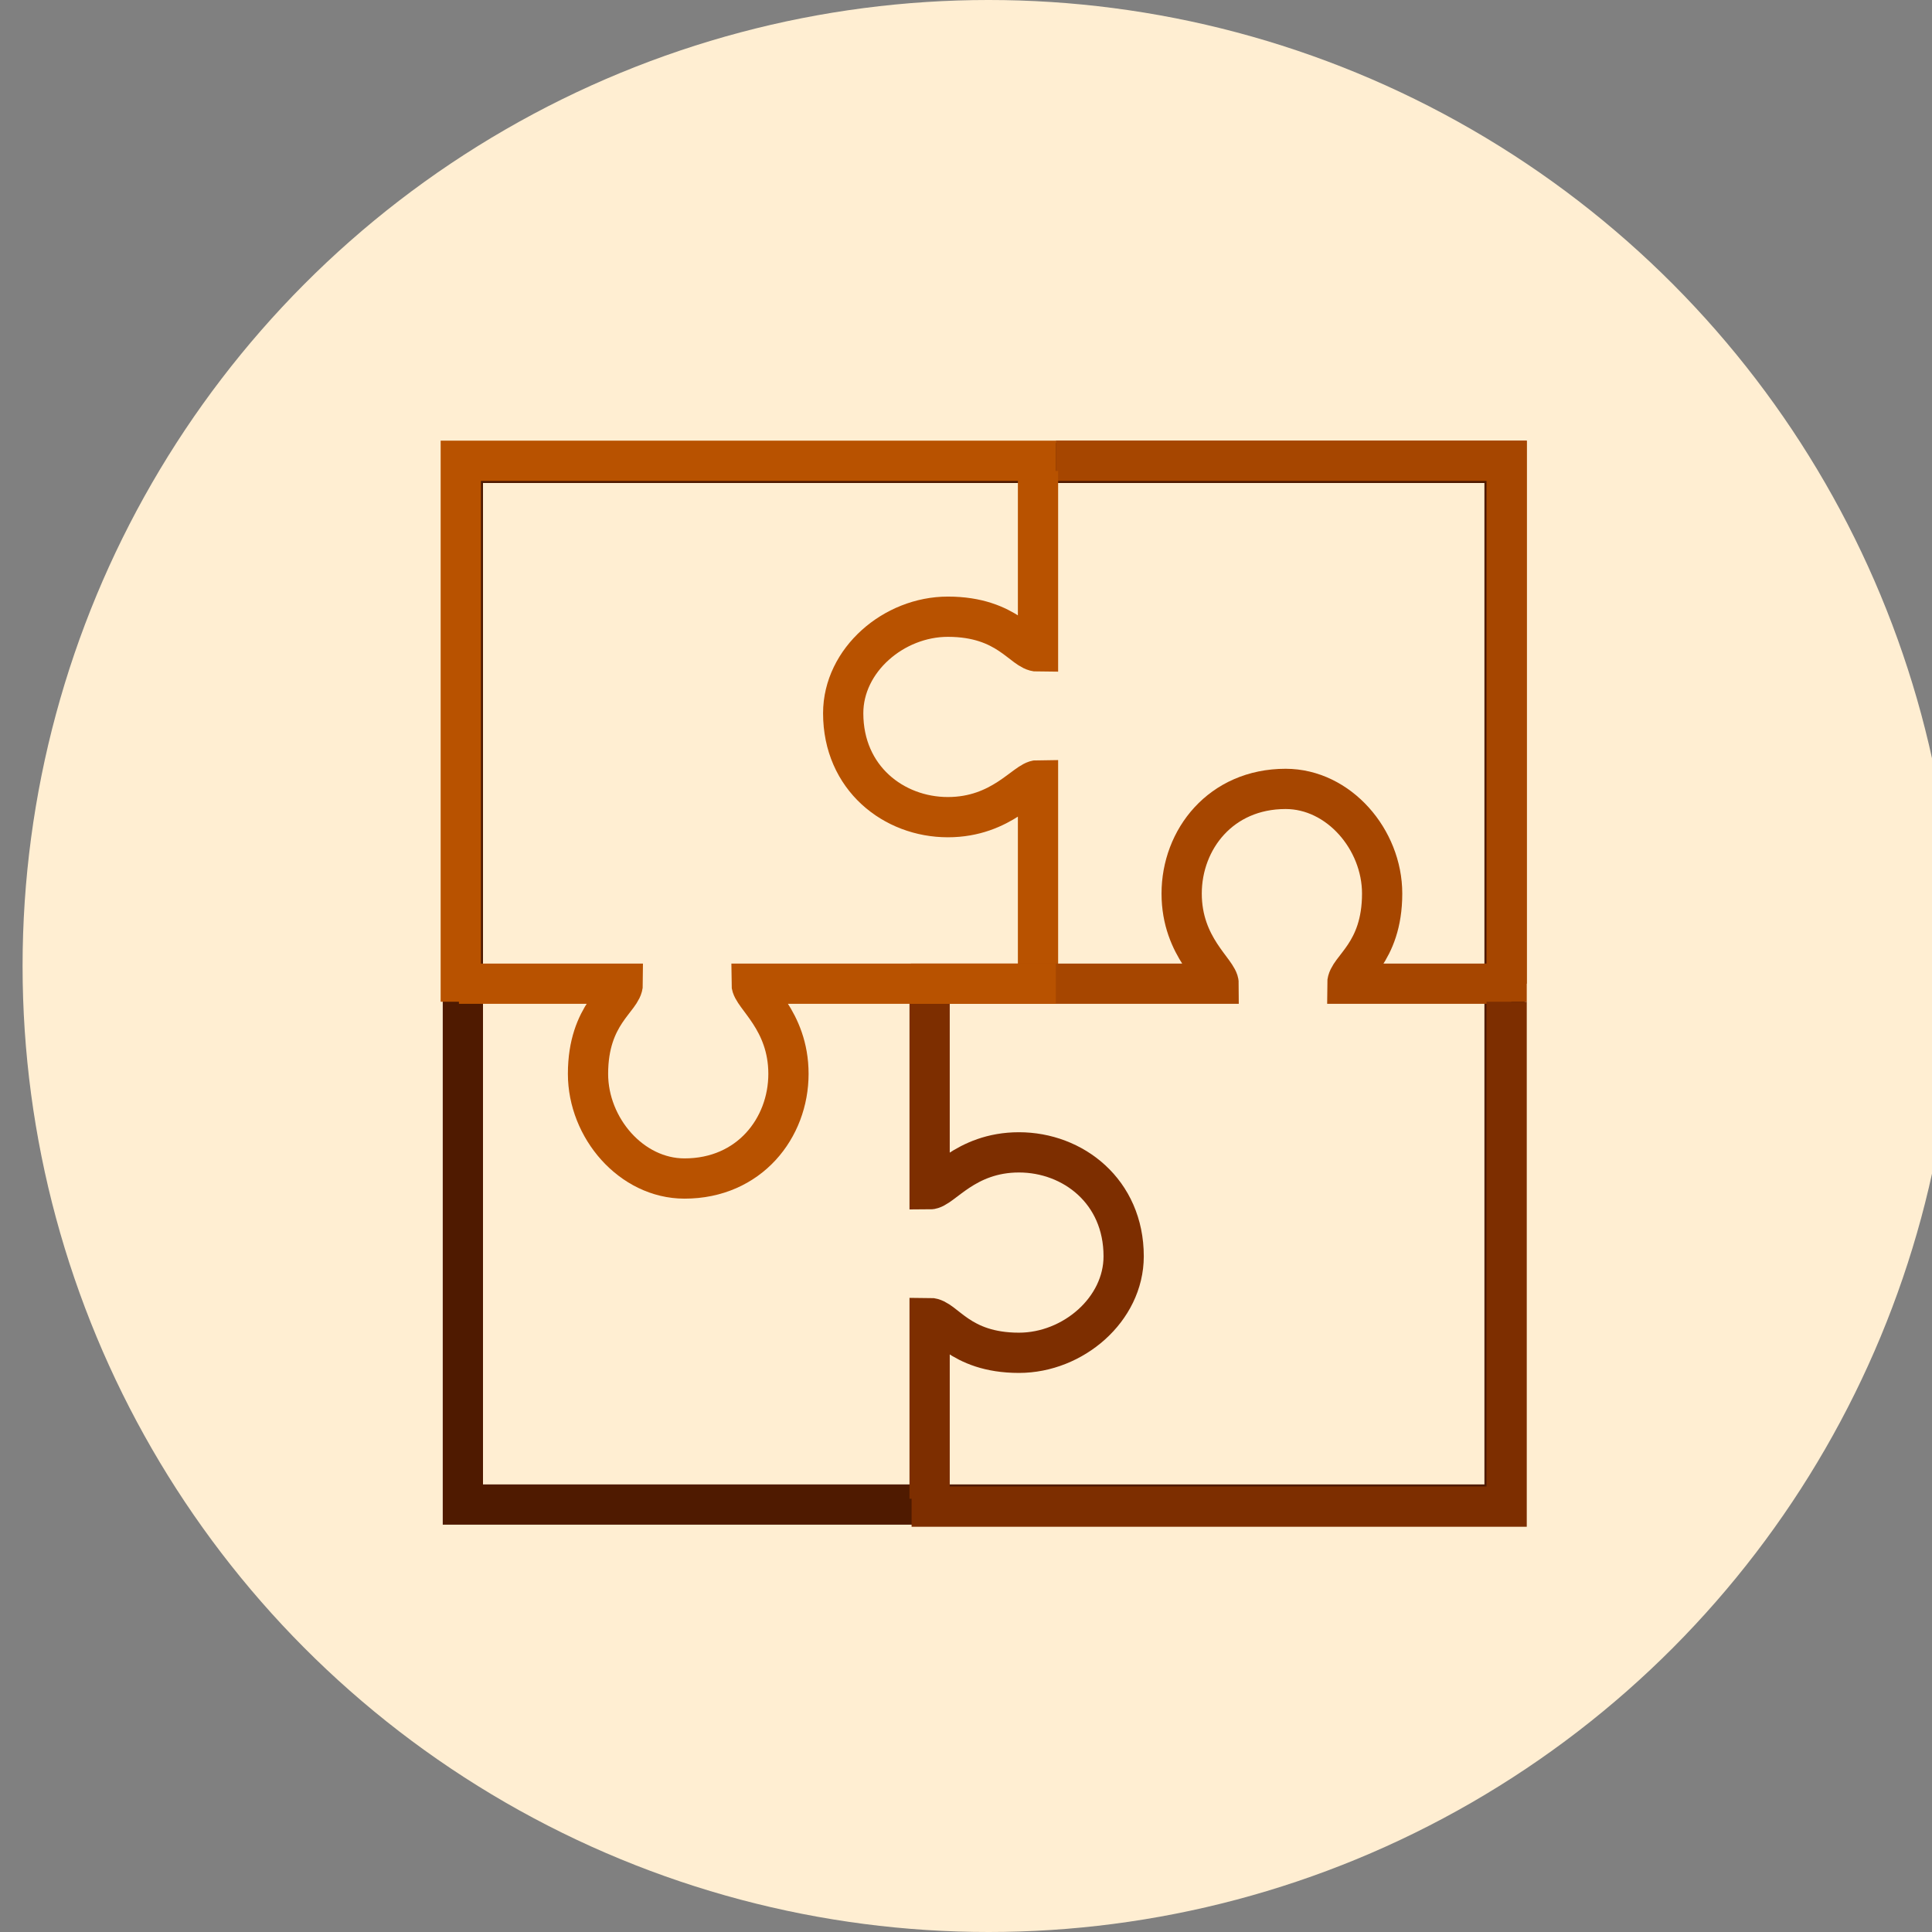
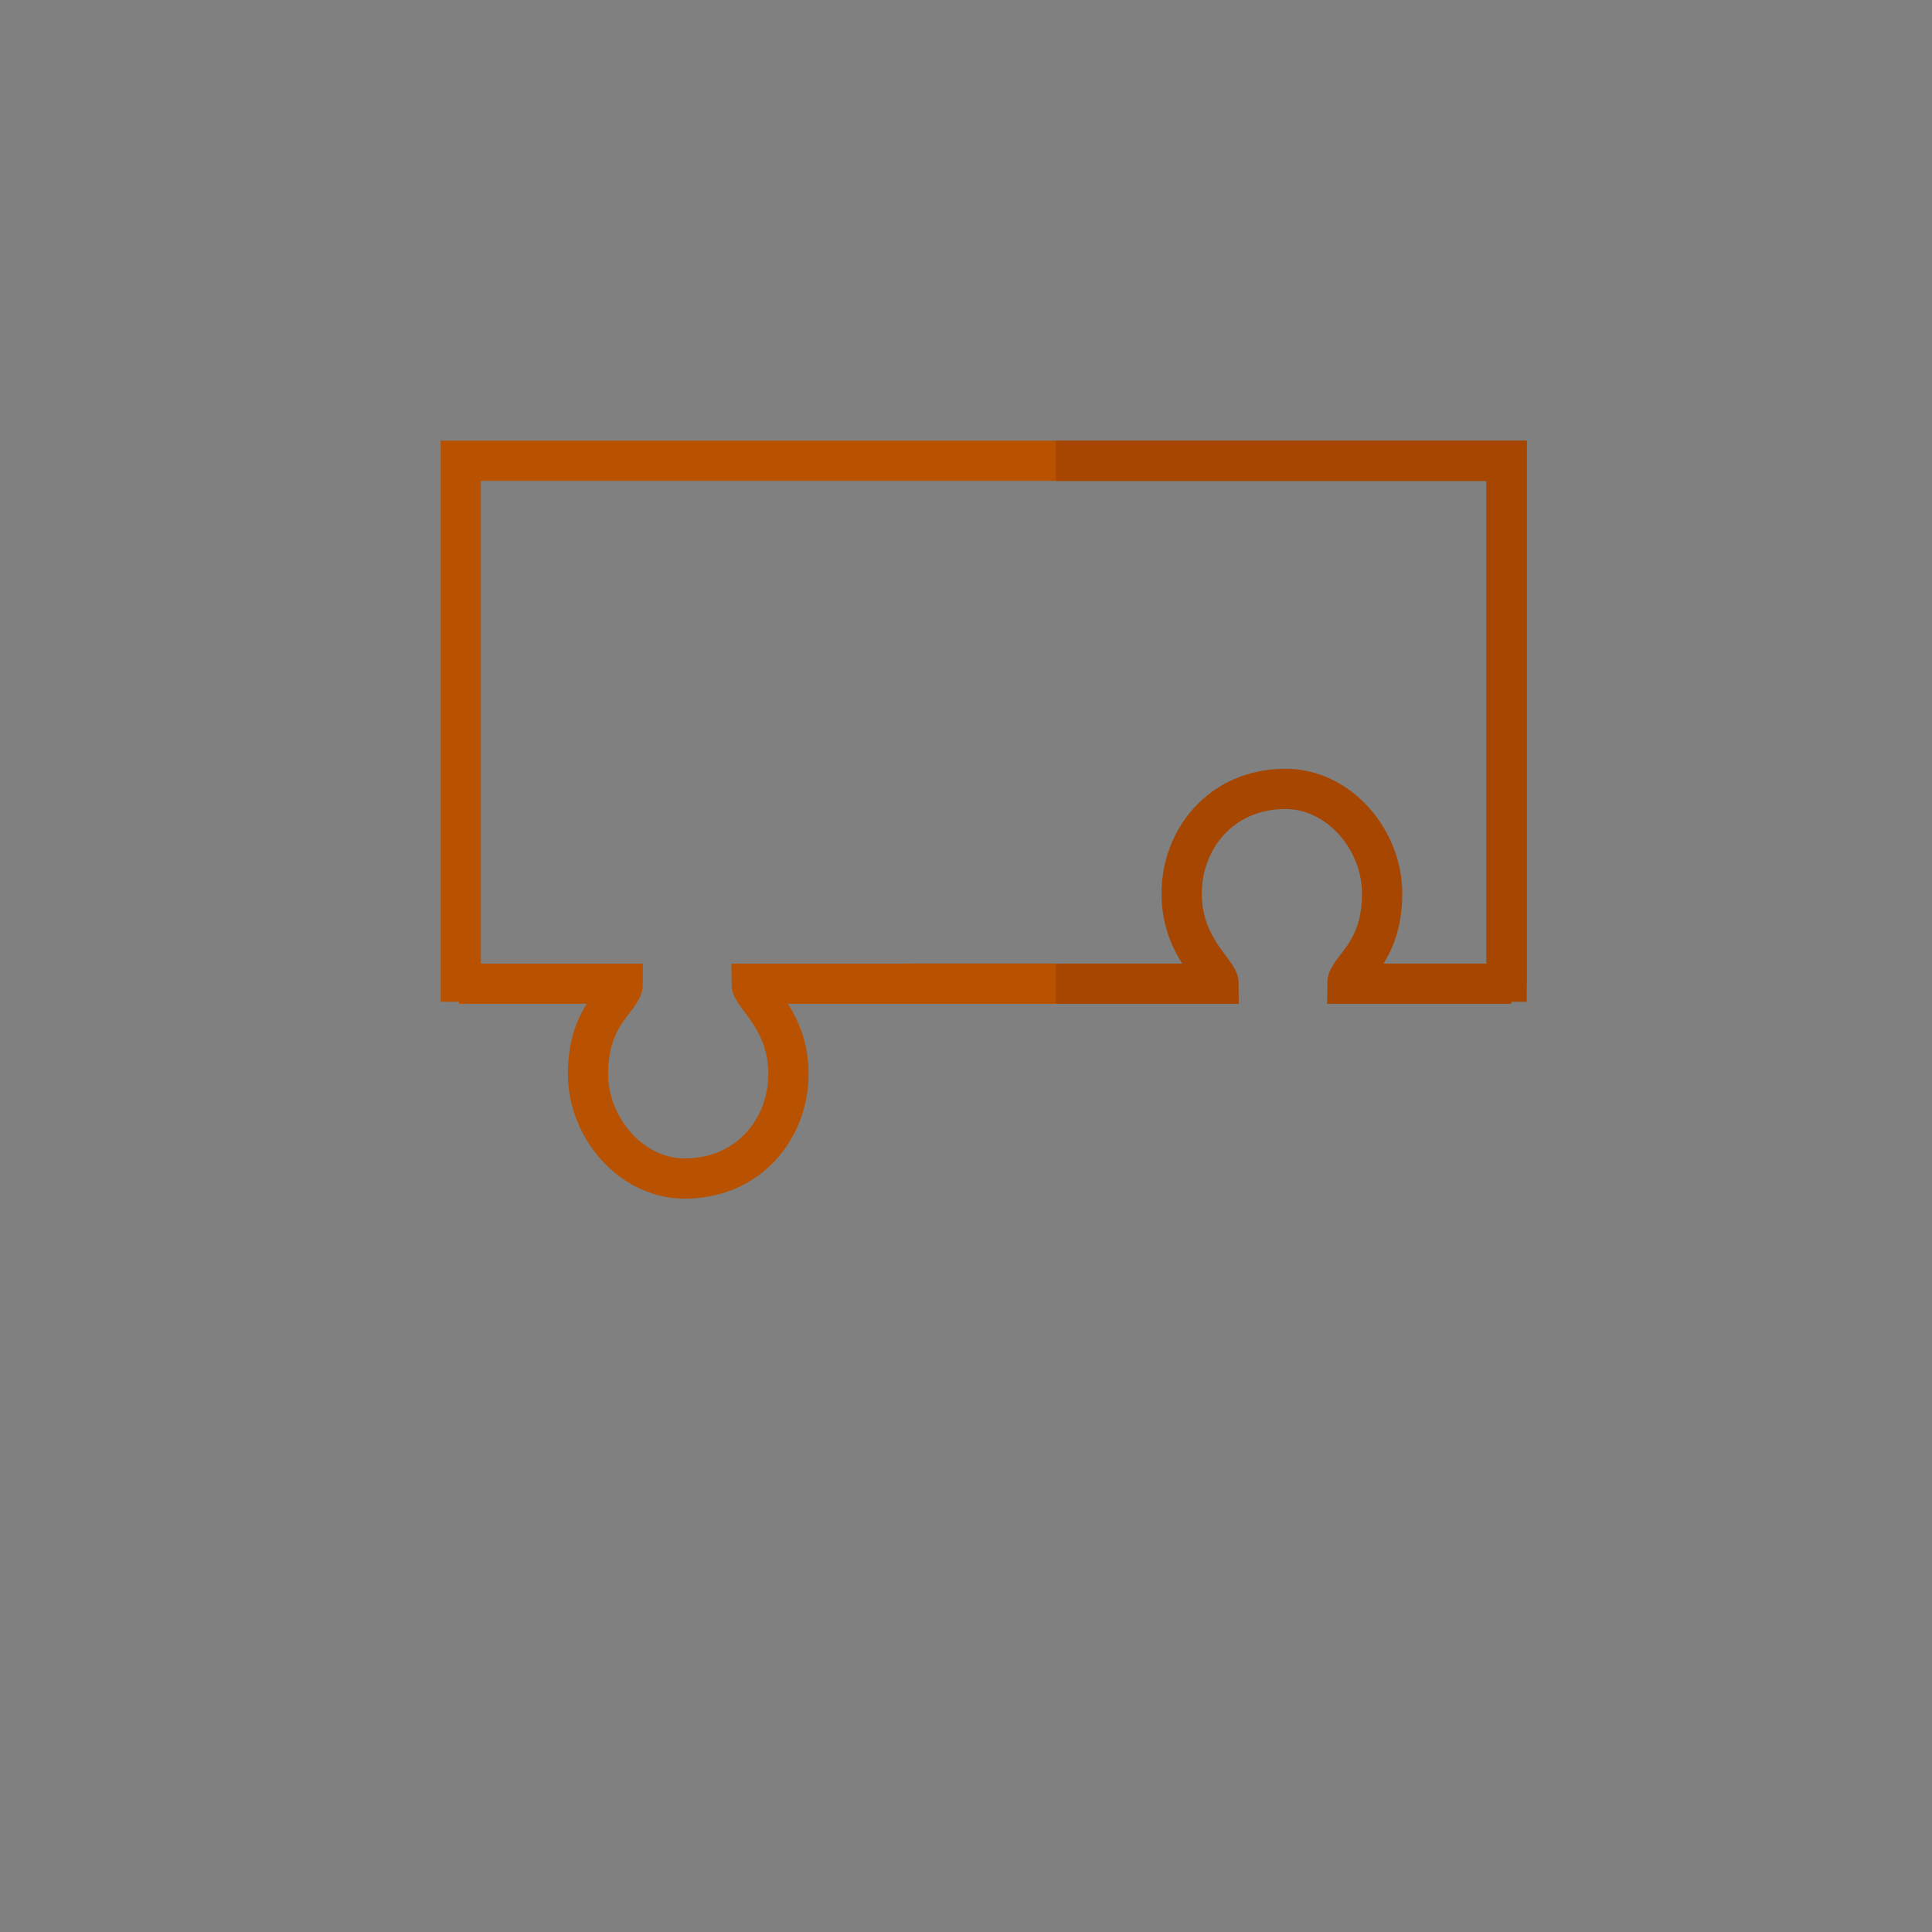
<svg xmlns="http://www.w3.org/2000/svg" width="48" height="48" viewBox="0 0 48 48" fill="none">
  <rect x="0" y="0" width="48" height="48" fill="#808080" stroke="none" />
-   <circle cx="24.561" cy="24" r="24" fill="#FFEED2" />
  <path d="M26.232 11.448H37.432V24.44" stroke="#A64600" />
-   <rect x="11.5" y="11.5" width="25.88" height="25.88" stroke="#4F1A00" />
  <path d="M26.232 11.448H37.432V24.888" stroke="#A64600" />
-   <path d="M25.789 11.7V16.187C25.417 16.187 25.046 15.322 23.549 15.322C22.205 15.322 20.949 16.399 20.949 17.72C20.949 19.331 22.205 20.302 23.549 20.302C24.893 20.302 25.488 19.384 25.789 19.384V24.216" stroke="#B85200" />
-   <path d="M23.096 37.236L23.096 32.745C23.468 32.745 23.819 33.61 25.316 33.61C26.66 33.61 27.917 32.533 27.917 31.212C27.917 29.601 26.66 28.63 25.316 28.63C23.972 28.63 23.398 29.548 23.096 29.548L23.096 24.72" stroke="#7D2E00" />
  <path d="M11.448 24.888V11.448H26.232" stroke="#B85200" />
  <path d="M37.549 24.44L33.473 24.44C33.473 24.068 34.339 23.697 34.339 22.2C34.339 20.856 33.261 19.6 31.941 19.6C30.33 19.6 29.358 20.856 29.358 22.2C29.358 23.544 30.277 24.139 30.277 24.44L22.631 24.44" stroke="#A64600" />
  <path d="M11.402 24.44L15.474 24.44C15.474 24.812 14.609 25.183 14.609 26.68C14.609 28.024 15.686 29.28 17.007 29.28C18.618 29.28 19.589 28.024 19.589 26.68C19.589 25.336 18.671 24.741 18.671 24.44L26.232 24.44" stroke="#B85200" />
-   <path d="M37.432 24.888V37.432H22.648" stroke="#7D2E00" />
</svg>